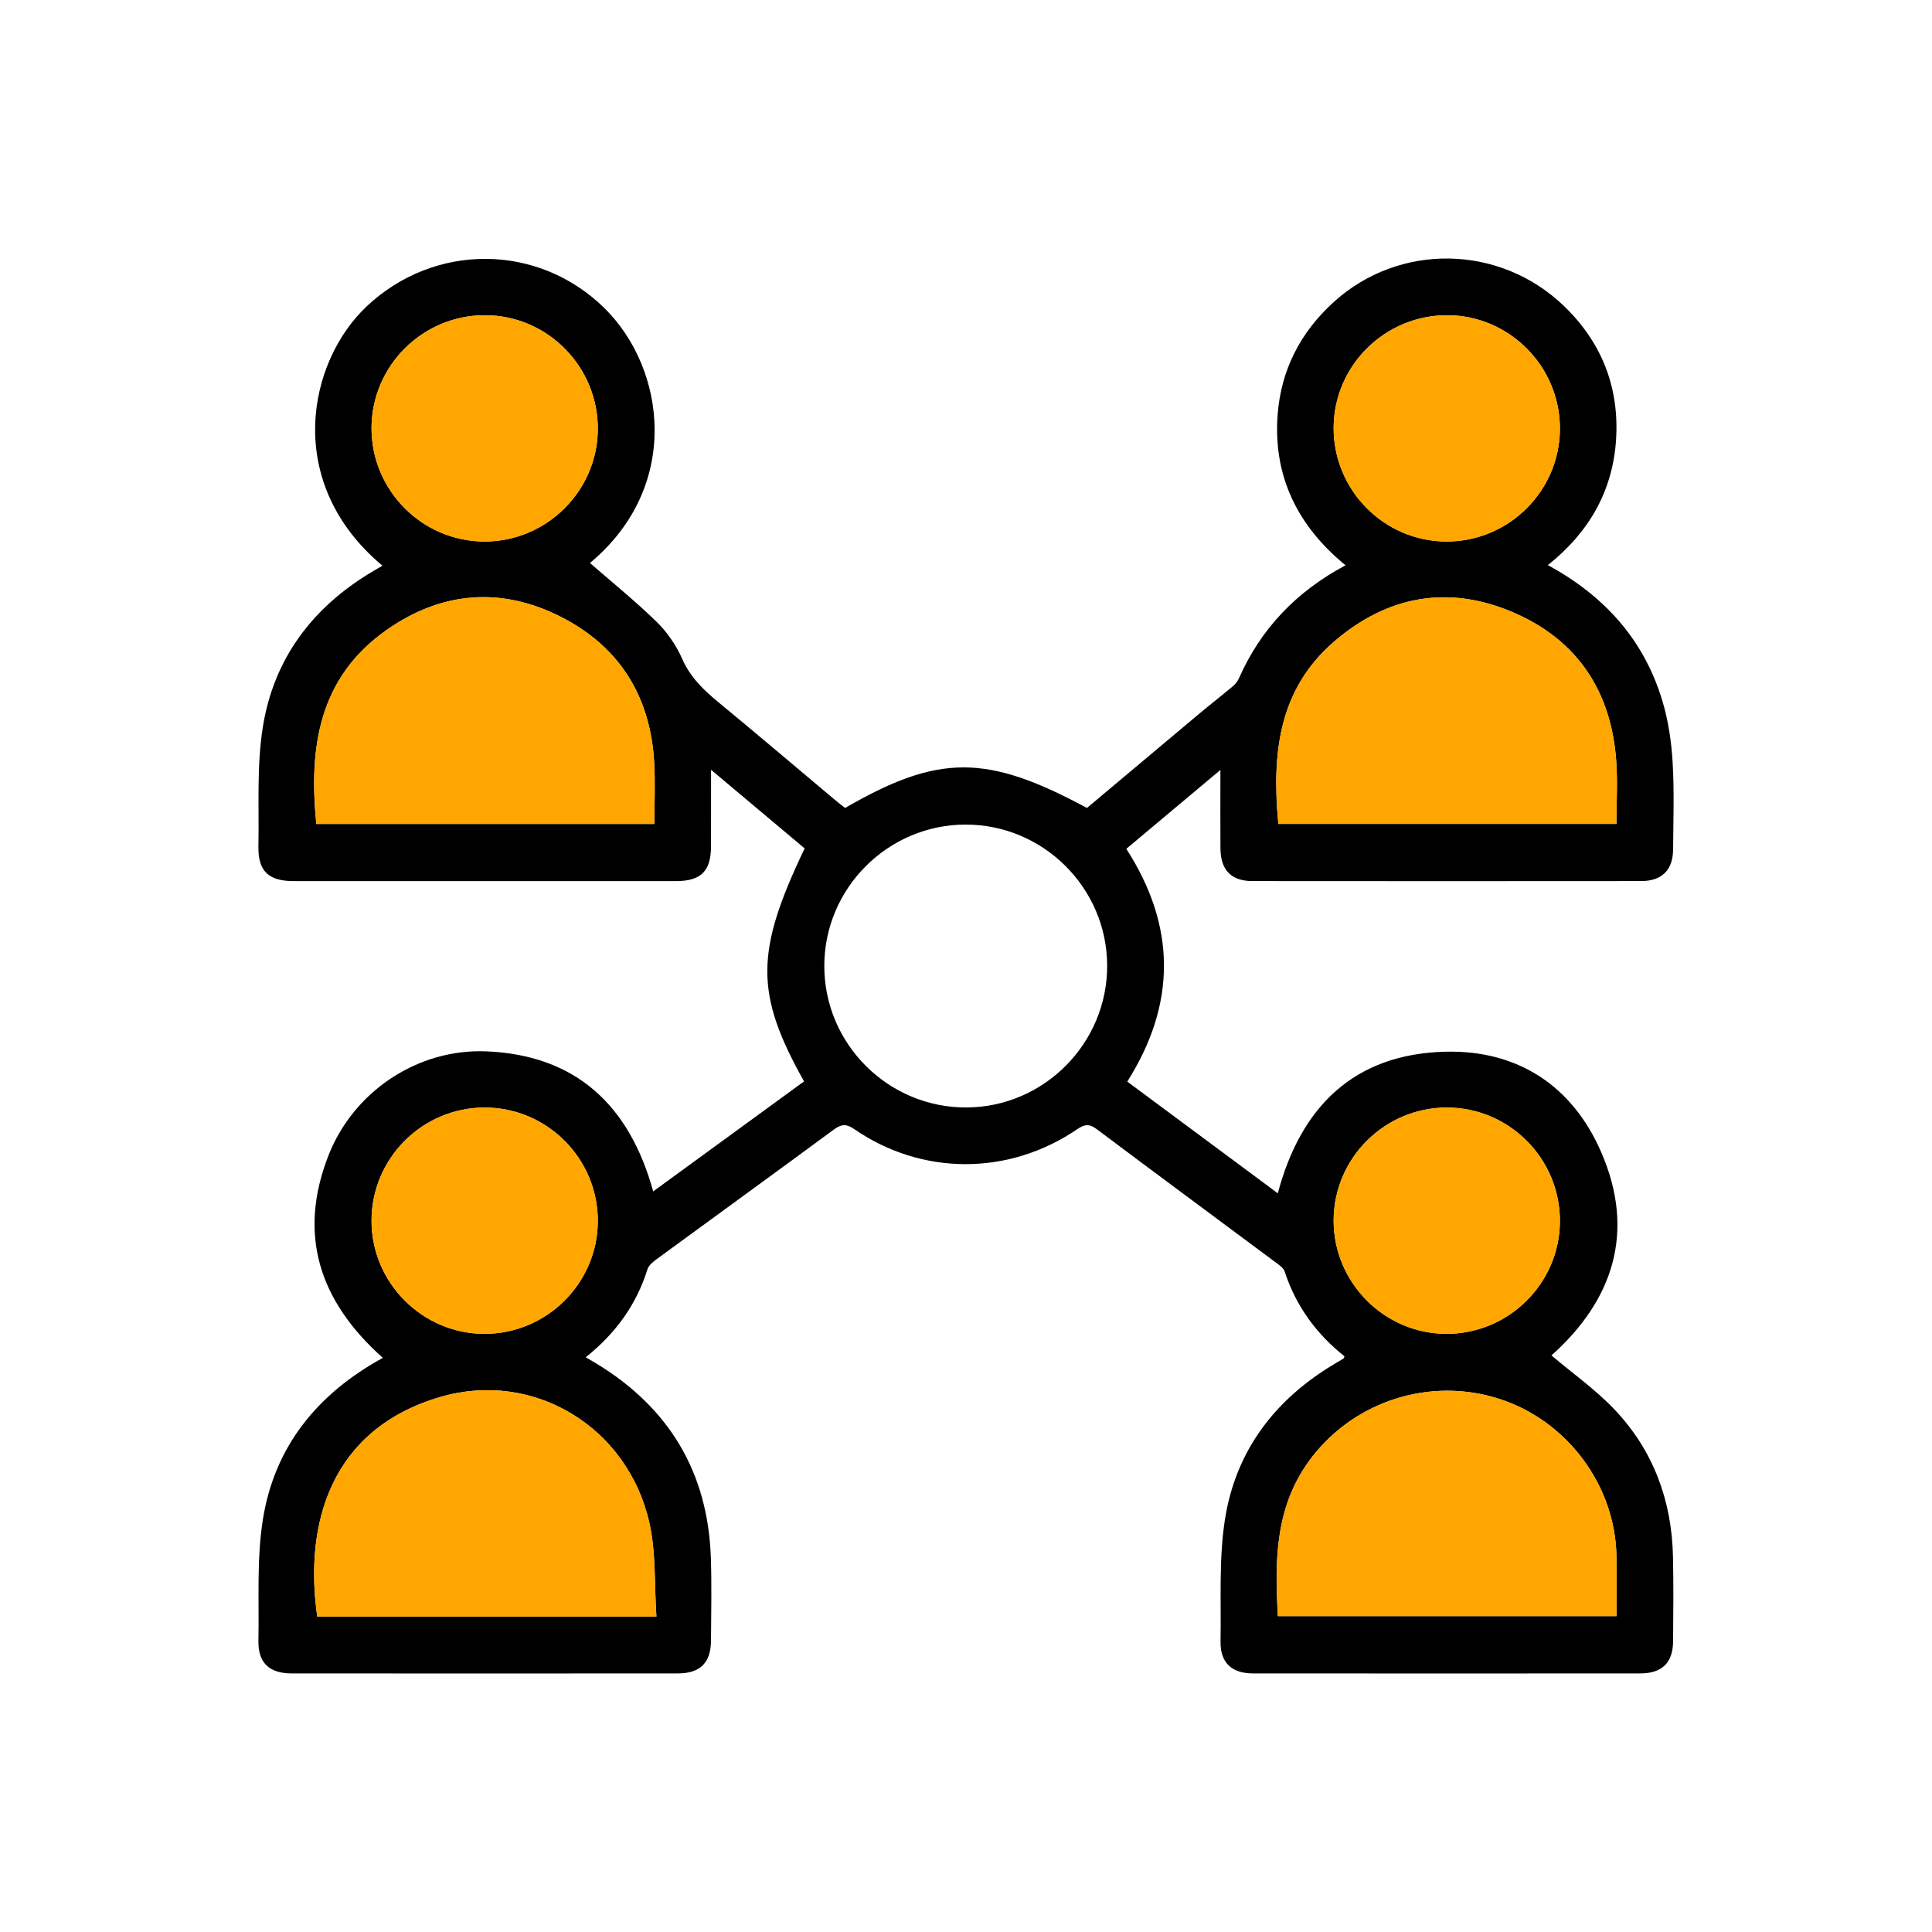
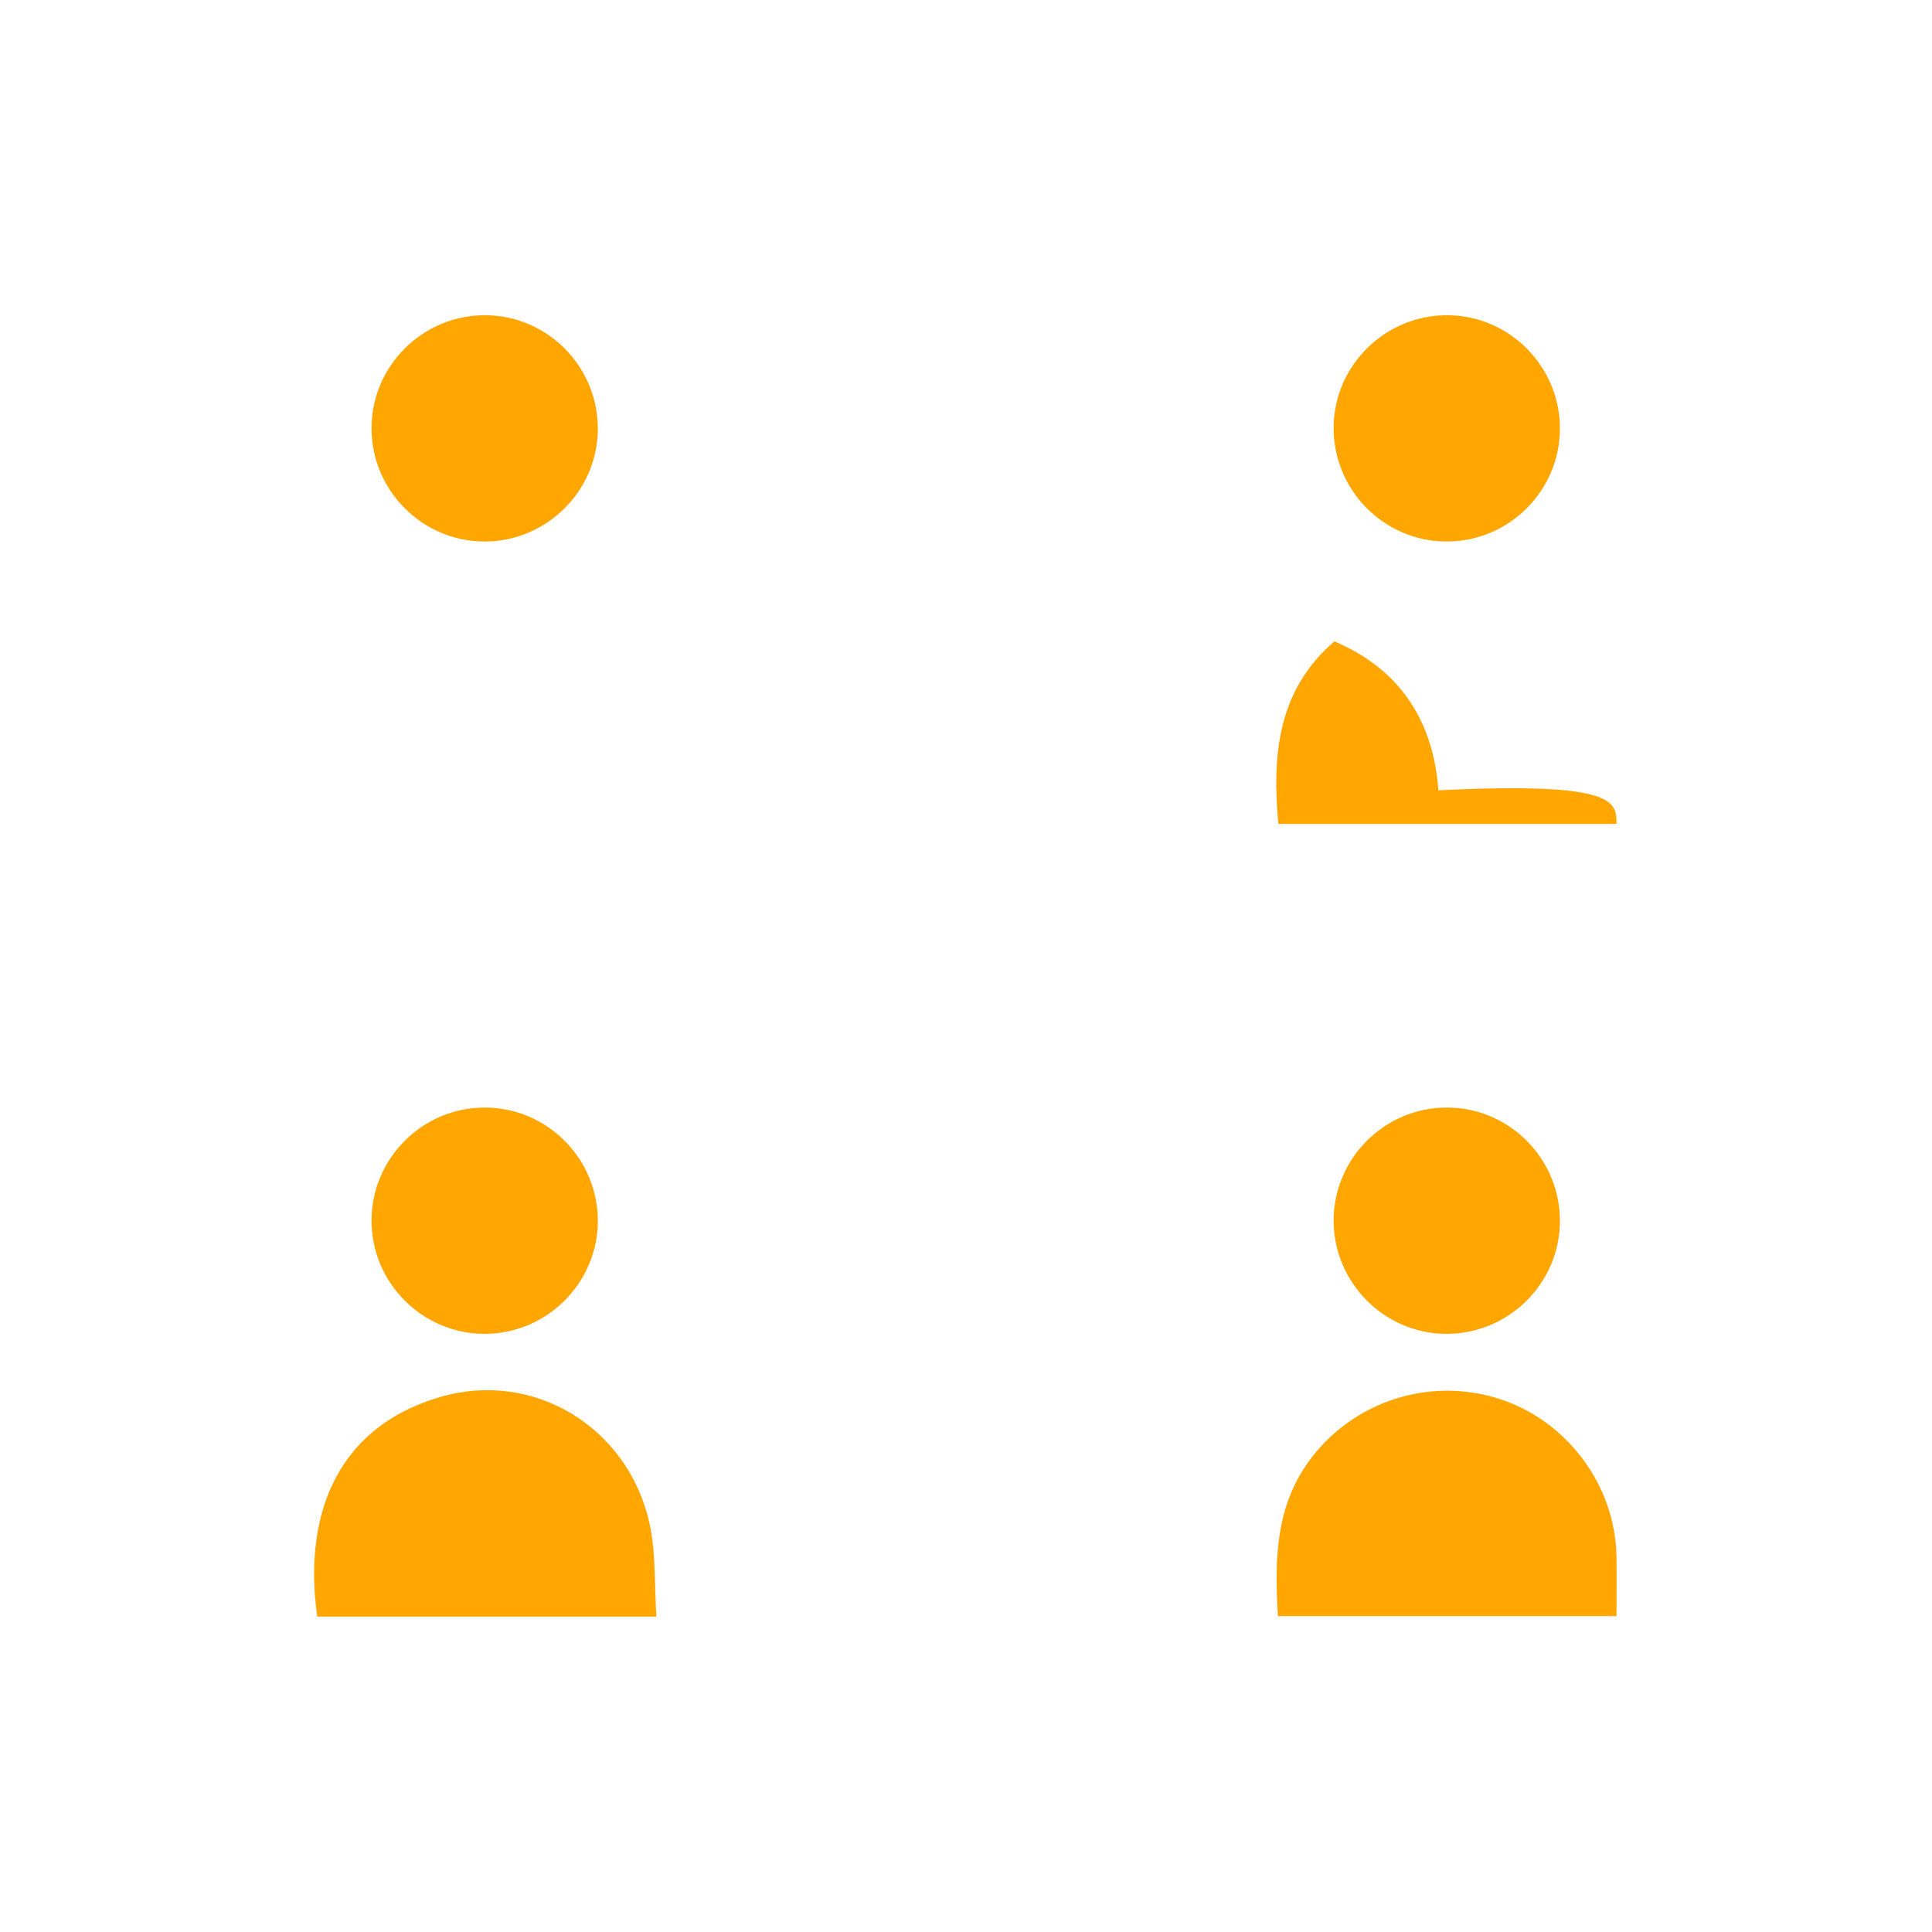
<svg xmlns="http://www.w3.org/2000/svg" version="1.1" id="Layer_1" x="0px" y="0px" width="512px" height="512px" viewBox="0 0 512 512" enable-background="new 0 0 512 512" xml:space="preserve">
  <g>
-     <path fill-rule="evenodd" clip-rule="evenodd" d="M101.459,359.846c-16.828-14.975-22.676-32.698-14.357-53.774   c6.691-16.951,23.725-28.226,41.834-27.452c23.789,1.016,37.883,14.354,44.168,37.113c13.42-9.786,26.713-19.479,39.977-29.15   c-13.02-23.236-12.986-34.278,0.16-61.744c-8.018-6.734-16.086-13.513-24.803-20.835c0,7.309,0.016,13.755-0.006,20.2   c-0.021,6.676-2.639,9.297-9.34,9.3c-33.742,0.012-67.484,0.011-101.227,0c-6.721-0.002-9.504-2.628-9.381-9.225   c0.193-10.48-0.467-21.122,1.137-31.399c2.877-18.438,13.385-32.214,29.496-41.659c0.727-0.427,1.457-0.851,2.234-1.304   c-26.328-22.016-19.834-54.01-4.146-68.756c17.953-16.874,45.369-16.754,62.912,0.436c16.314,15.984,20.588,47.319-3.773,67.604   c5.863,5.115,12.031,10.086,17.672,15.597c2.803,2.736,5.193,6.218,6.773,9.802c2.154,4.892,5.656,8.253,9.617,11.516   c10.318,8.499,20.5,17.166,30.74,25.761c0.941,0.79,1.92,1.539,2.807,2.248c24.797-14.337,37.545-14.337,64.096-0.004   c9.869-8.287,19.803-16.645,29.758-24.975c2.969-2.482,6.025-4.858,8.988-7.346c0.633-0.53,1.193-1.265,1.527-2.021   c5.82-13.183,15.225-23.005,28.258-29.966c-12.73-10.432-19.252-23.646-17.982-40.03c0.916-11.804,6.053-21.752,14.873-29.754   c17.289-15.687,43.855-15.342,60.914,0.99c10.047,9.618,14.764,21.568,13.893,35.433c-0.861,13.699-7.234,24.701-18.086,33.309   c15.096,8.197,25.529,19.873,30.361,35.998c1.559,5.203,2.387,10.739,2.707,16.172c0.455,7.722,0.188,15.49,0.125,23.237   c-0.045,5.401-2.969,8.317-8.414,8.323c-34.367,0.032-68.732,0.033-103.1,0c-5.607-0.006-8.4-2.941-8.439-8.677   c-0.045-6.614-0.01-13.229-0.01-20.769c-8.598,7.207-16.65,13.958-24.934,20.902c13.16,20.436,13.357,40.959,0.256,61.688   c13.256,9.836,26.465,19.639,39.889,29.601c6.143-23.096,20.328-36.923,44.408-37.522c19.129-0.476,33.578,8.984,41.234,26.478   c9.287,21.212,3.213,39.432-13.123,54.008c5.652,4.794,11.807,9.124,16.863,14.488c10.162,10.784,15.023,24.001,15.344,38.806   c0.162,7.495,0.086,14.996,0.029,22.494c-0.043,5.626-2.93,8.478-8.637,8.481c-34.242,0.026-68.484,0.027-102.727-0.001   c-5.676-0.004-8.666-2.89-8.566-8.523c0.189-10.73-0.475-21.622,1.148-32.147c2.822-18.299,13.268-31.995,29.207-41.443   c0.748-0.444,1.502-0.882,2.244-1.336c0.076-0.047,0.09-0.193,0.254-0.579c-7.414-5.887-12.873-13.3-15.861-22.477   c-0.336-1.034-1.613-1.846-2.592-2.574c-15.729-11.714-31.506-23.361-47.189-35.134c-1.955-1.468-3.203-1.36-5.186-0.008   c-18.111,12.352-41.15,12.36-59.098-0.023c-2.205-1.521-3.486-1.297-5.498,0.187c-15.479,11.419-31.061,22.7-46.578,34.067   c-1.064,0.78-2.367,1.755-2.725,2.899c-2.926,9.361-8.377,16.931-16.361,23.317c1.07,0.626,1.865,1.078,2.648,1.551   c19.473,11.767,29.793,28.974,30.52,51.755c0.232,7.241,0.076,14.496,0.033,21.743c-0.037,5.897-2.854,8.725-8.773,8.729   c-34.117,0.022-68.232,0.021-102.35,0.001c-5.961-0.004-8.922-2.807-8.814-8.659c0.199-10.729-0.486-21.629,1.182-32.143   C72.738,383.337,84.123,369.35,101.459,359.846z M173.424,218.362c0-5.549,0.227-10.784-0.041-15.995   c-0.9-17.509-8.988-30.832-24.576-38.81c-15.906-8.14-31.771-6.859-46.375,3.407c-17.975,12.635-20.645,31.164-18.6,51.397   C113.563,218.362,143.24,218.362,173.424,218.362z M428.377,218.348c0-5.754,0.33-11.247-0.059-16.689   c-1.332-18.572-10.398-32.211-27.563-39.479c-17.061-7.224-33.107-4.256-47.129,7.782c-14.979,12.86-16.566,30.089-14.854,48.386   C368.504,218.348,398.182,218.348,428.377,218.348z M173.955,428.419c-0.572-8.536-0.086-16.929-1.855-24.815   c-5.707-25.449-30.717-40.643-55.461-33.379c-29.063,8.533-36.086,33.647-32.561,58.194   C113.66,428.419,143.248,428.419,173.955,428.419z M428.393,428.298c0-5.426,0.074-10.642-0.012-15.855   c-0.314-18.806-13.072-35.934-31.008-41.711c-18.223-5.871-38.076,0.435-49.652,15.362c-9.809,12.648-9.949,27.167-9.064,42.204   C368.457,428.298,398.135,428.298,428.393,428.298z M293.41,255.843c-0.072-20.563-16.961-37.351-37.547-37.321   c-20.568,0.029-37.404,16.877-37.418,37.448c-0.016,20.725,16.992,37.636,37.73,37.52   C276.729,293.374,293.482,276.435,293.41,255.843z M98.459,113.403c-0.049,16.543,13.438,30.094,29.959,30.105   c16.381,0.011,29.883-13.346,30.01-29.684c0.127-16.582-13.26-30.198-29.775-30.286C112.09,83.451,98.508,96.883,98.459,113.403z    M383.254,143.508c16.547,0.069,30.115-13.402,30.141-29.925c0.025-16.396-13.297-29.901-29.639-30.045   c-16.576-0.146-30.225,13.234-30.328,29.73C353.324,129.833,366.744,143.439,383.254,143.508z M128.467,293.512   c-16.545-0.01-30.033,13.5-30.008,30.051c0.027,16.369,13.418,29.826,29.771,29.919c16.553,0.094,30.148-13.356,30.197-29.87   C158.475,307.056,145.004,293.522,128.467,293.512z M383.531,293.512c-16.557-0.05-30.09,13.416-30.104,29.954   c-0.012,16.376,13.34,29.882,29.674,30.016c16.559,0.136,30.205-13.275,30.293-29.773   C413.484,307.142,400.053,293.563,383.531,293.512z" />
-     <path fill-rule="evenodd" clip-rule="evenodd" fill="#FFA600" d="M173.424,218.362c-30.184,0-59.861,0-89.592,0   c-2.045-20.233,0.625-38.763,18.6-51.397c14.604-10.267,30.469-11.547,46.375-3.407c15.588,7.978,23.676,21.301,24.576,38.81   C173.65,207.578,173.424,212.813,173.424,218.362z" />
-     <path fill-rule="evenodd" clip-rule="evenodd" fill="#FFA600" d="M428.377,218.348c-30.195,0-59.873,0-89.604,0   c-1.713-18.297-0.125-35.525,14.854-48.386c14.021-12.038,30.068-15.006,47.129-7.782c17.164,7.268,26.23,20.906,27.563,39.479   C428.707,207.101,428.377,212.594,428.377,218.348z" />
+     <path fill-rule="evenodd" clip-rule="evenodd" fill="#FFA600" d="M428.377,218.348c-30.195,0-59.873,0-89.604,0   c-1.713-18.297-0.125-35.525,14.854-48.386c17.164,7.268,26.23,20.906,27.563,39.479   C428.707,207.101,428.377,212.594,428.377,218.348z" />
    <path fill-rule="evenodd" clip-rule="evenodd" fill="#FFA600" d="M173.955,428.419c-30.707,0-60.295,0-89.877,0   c-3.525-24.547,3.498-49.661,32.561-58.194c24.744-7.264,49.754,7.93,55.461,33.379   C173.869,411.491,173.383,419.883,173.955,428.419z" />
    <path fill-rule="evenodd" clip-rule="evenodd" fill="#FFA600" d="M428.393,428.298c-30.258,0-59.936,0-89.736,0   c-0.885-15.037-0.744-29.556,9.064-42.204c11.576-14.928,31.43-21.233,49.652-15.362c17.936,5.777,30.693,22.905,31.008,41.711   C428.467,417.657,428.393,422.873,428.393,428.298z" />
    <path fill-rule="evenodd" clip-rule="evenodd" fill="#FFA600" d="M98.459,113.403c0.049-16.52,13.631-29.952,30.193-29.864   c16.516,0.088,29.902,13.704,29.775,30.286c-0.127,16.338-13.629,29.694-30.01,29.684   C111.896,143.497,98.41,129.946,98.459,113.403z" />
    <path fill-rule="evenodd" clip-rule="evenodd" fill="#FFA600" d="M383.254,143.508c-16.51-0.069-29.93-13.676-29.826-30.239   c0.104-16.496,13.752-29.876,30.328-29.73c16.342,0.144,29.664,13.648,29.639,30.045   C413.369,130.106,399.801,143.578,383.254,143.508z" />
    <path fill-rule="evenodd" clip-rule="evenodd" fill="#FFA600" d="M128.467,293.512c16.537,0.01,30.008,13.544,29.961,30.1   c-0.049,16.514-13.645,29.964-30.197,29.87c-16.354-0.093-29.744-13.55-29.771-29.919   C98.434,307.012,111.922,293.502,128.467,293.512z" />
    <path fill-rule="evenodd" clip-rule="evenodd" fill="#FFA600" d="M383.531,293.512c16.521,0.051,29.953,13.63,29.863,30.196   c-0.088,16.498-13.734,29.909-30.293,29.773c-16.334-0.134-29.686-13.64-29.674-30.016   C353.441,306.928,366.975,293.462,383.531,293.512z" />
  </g>
</svg>